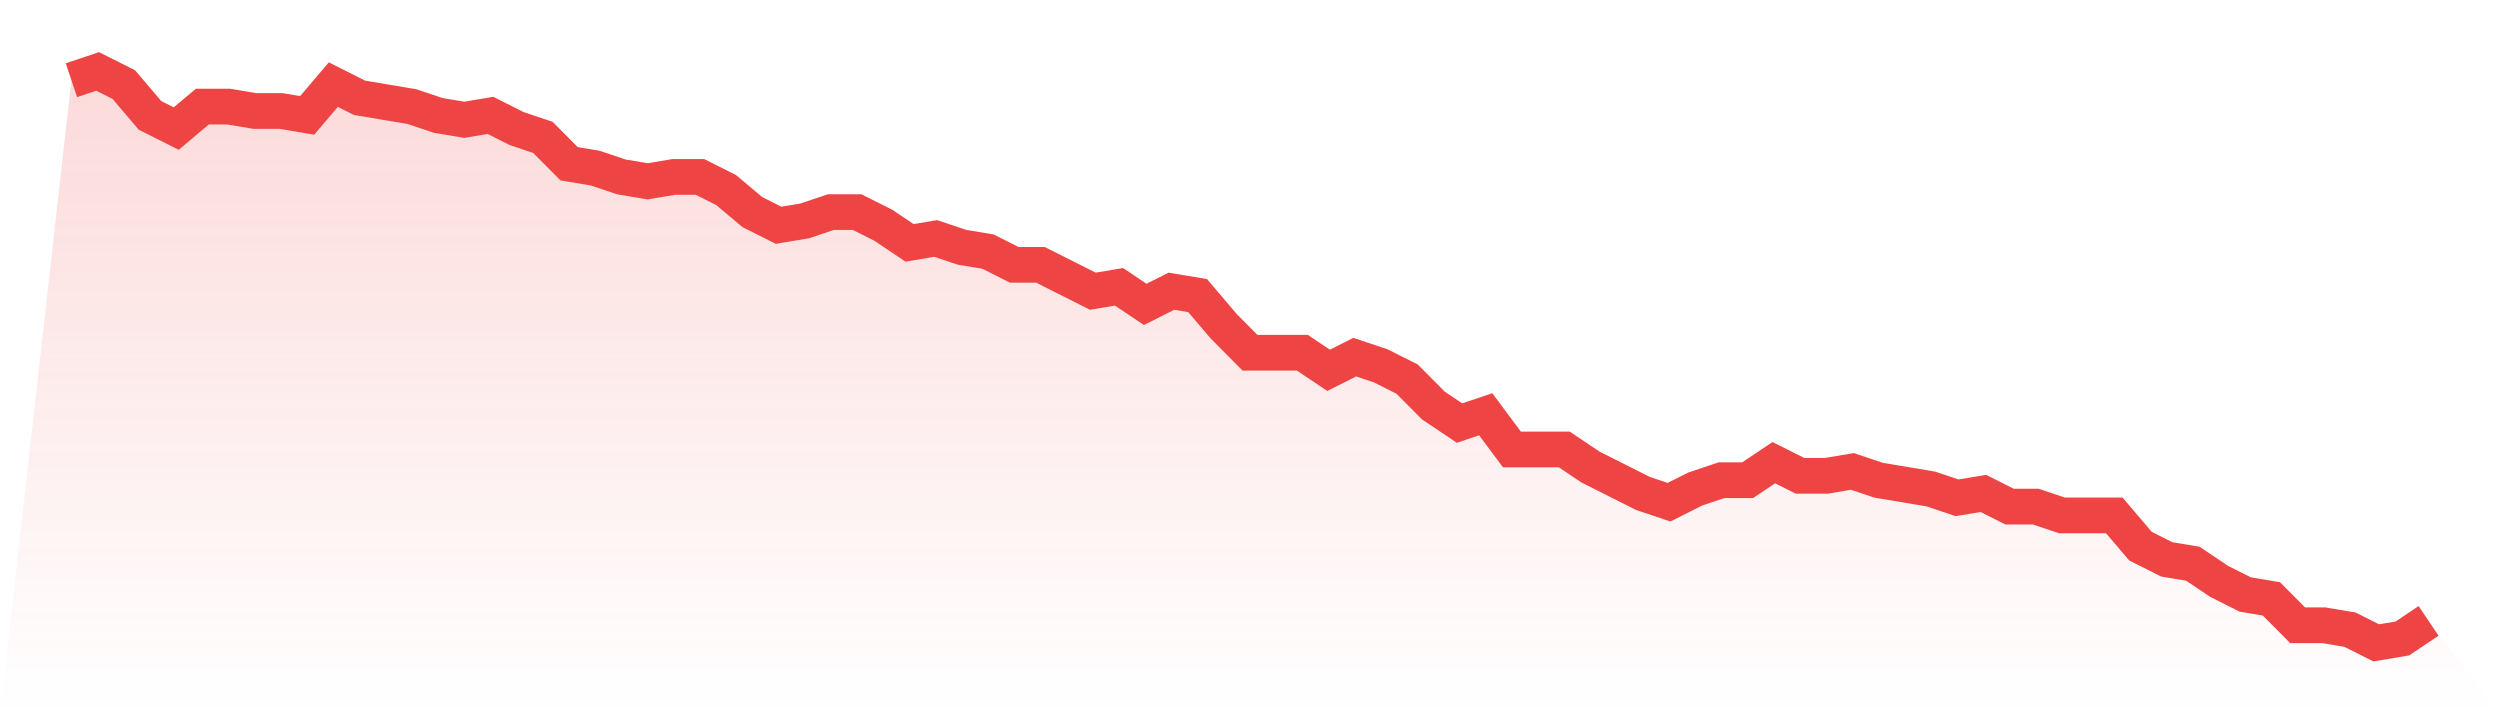
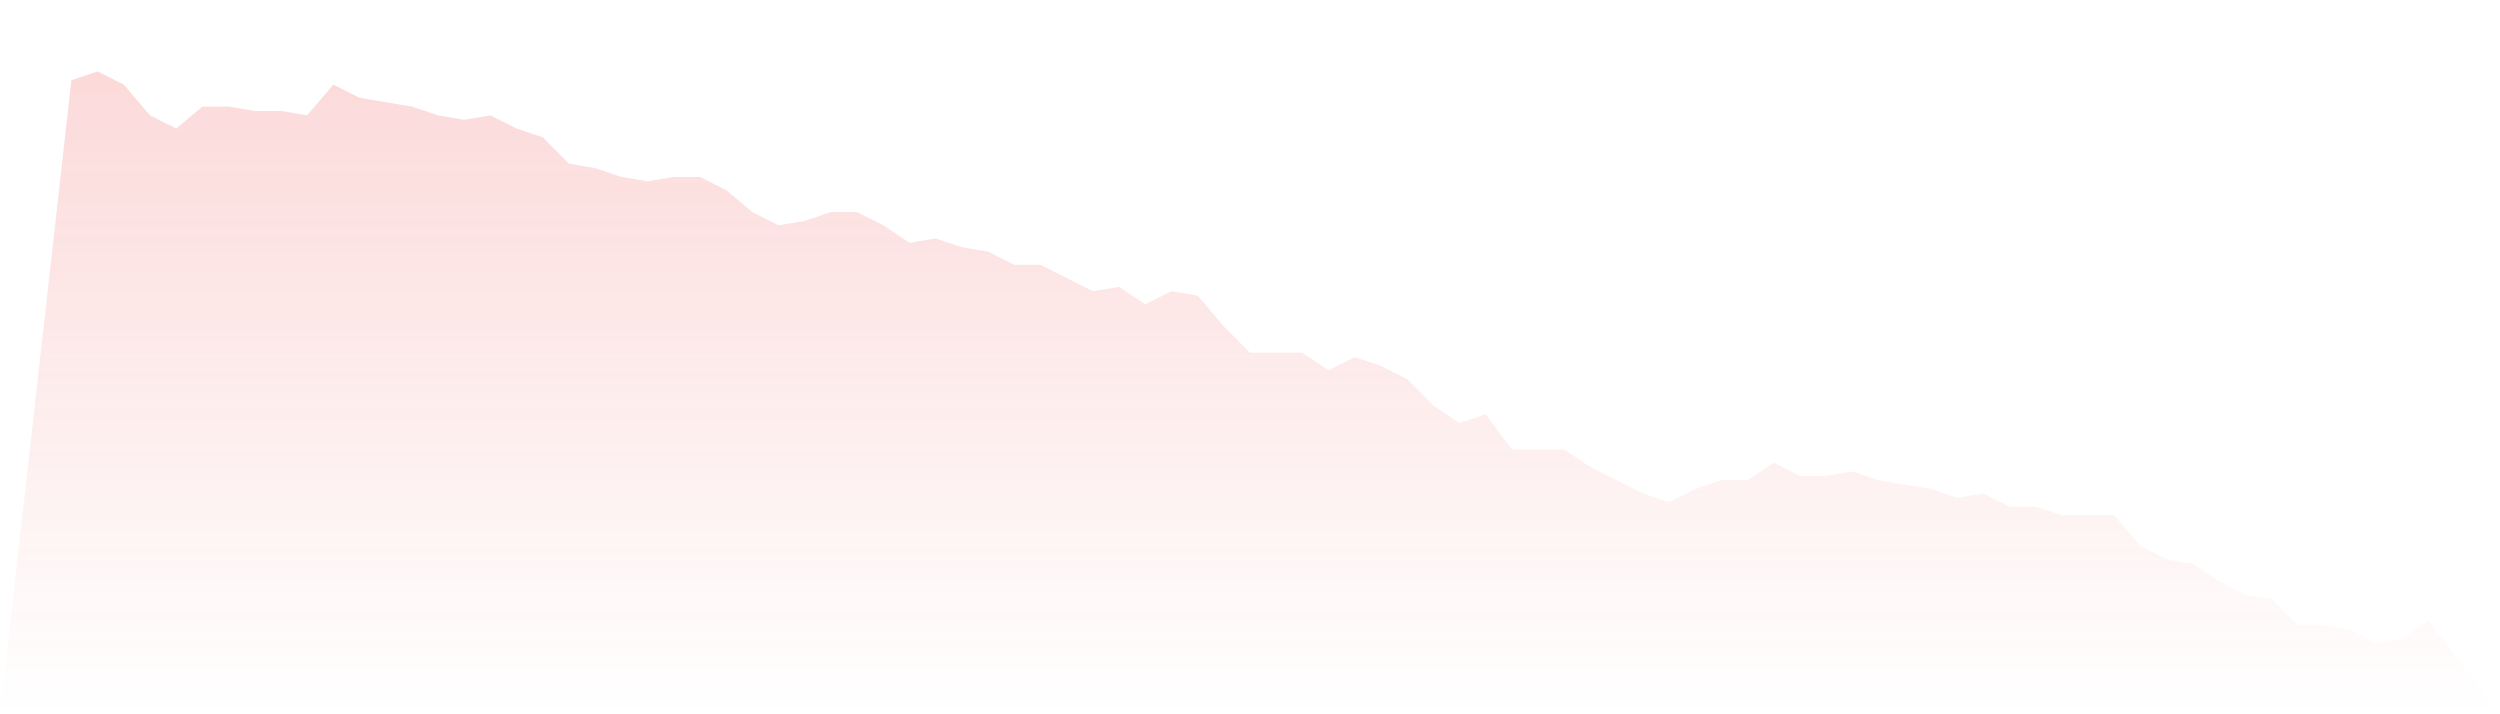
<svg xmlns="http://www.w3.org/2000/svg" viewBox="0 0 140 40">
  <defs>
    <linearGradient id="gradient" x1="0" x2="0" y1="0" y2="1">
      <stop offset="0%" stop-color="#ef4444" stop-opacity="0.2" />
      <stop offset="100%" stop-color="#ef4444" stop-opacity="0" />
    </linearGradient>
  </defs>
  <path d="M4,4.492 L4,4.492 L5.467,4 L6.933,4.738 L8.4,6.462 L9.867,7.2 L11.333,5.969 L12.8,5.969 L14.267,6.215 L15.733,6.215 L17.2,6.462 L18.667,4.738 L20.133,5.477 L21.6,5.723 L23.067,5.969 L24.533,6.462 L26,6.708 L27.467,6.462 L28.933,7.2 L30.4,7.692 L31.867,9.169 L33.333,9.415 L34.8,9.908 L36.267,10.154 L37.733,9.908 L39.2,9.908 L40.667,10.646 L42.133,11.877 L43.6,12.615 L45.067,12.369 L46.533,11.877 L48,11.877 L49.467,12.615 L50.933,13.6 L52.4,13.354 L53.867,13.846 L55.333,14.092 L56.8,14.831 L58.267,14.831 L59.733,15.569 L61.2,16.308 L62.667,16.062 L64.133,17.046 L65.6,16.308 L67.067,16.554 L68.533,18.277 L70,19.754 L71.467,19.754 L72.933,19.754 L74.4,20.738 L75.867,20 L77.333,20.492 L78.8,21.231 L80.267,22.708 L81.733,23.692 L83.2,23.2 L84.667,25.169 L86.133,25.169 L87.6,25.169 L89.067,26.154 L90.533,26.892 L92,27.631 L93.467,28.123 L94.933,27.385 L96.4,26.892 L97.867,26.892 L99.333,25.908 L100.8,26.646 L102.267,26.646 L103.733,26.4 L105.2,26.892 L106.667,27.138 L108.133,27.385 L109.6,27.877 L111.067,27.631 L112.533,28.369 L114,28.369 L115.467,28.862 L116.933,28.862 L118.4,28.862 L119.867,30.585 L121.333,31.323 L122.8,31.569 L124.267,32.554 L125.733,33.292 L127.2,33.538 L128.667,35.015 L130.133,35.015 L131.6,35.262 L133.067,36 L134.533,35.754 L136,34.769 L140,40 L0,40 z" fill="url(#gradient)" />
-   <path d="M4,4.492 L4,4.492 L5.467,4 L6.933,4.738 L8.4,6.462 L9.867,7.2 L11.333,5.969 L12.8,5.969 L14.267,6.215 L15.733,6.215 L17.2,6.462 L18.667,4.738 L20.133,5.477 L21.6,5.723 L23.067,5.969 L24.533,6.462 L26,6.708 L27.467,6.462 L28.933,7.2 L30.4,7.692 L31.867,9.169 L33.333,9.415 L34.8,9.908 L36.267,10.154 L37.733,9.908 L39.2,9.908 L40.667,10.646 L42.133,11.877 L43.6,12.615 L45.067,12.369 L46.533,11.877 L48,11.877 L49.467,12.615 L50.933,13.6 L52.4,13.354 L53.867,13.846 L55.333,14.092 L56.8,14.831 L58.267,14.831 L59.733,15.569 L61.2,16.308 L62.667,16.062 L64.133,17.046 L65.6,16.308 L67.067,16.554 L68.533,18.277 L70,19.754 L71.467,19.754 L72.933,19.754 L74.4,20.738 L75.867,20 L77.333,20.492 L78.8,21.231 L80.267,22.708 L81.733,23.692 L83.2,23.2 L84.667,25.169 L86.133,25.169 L87.6,25.169 L89.067,26.154 L90.533,26.892 L92,27.631 L93.467,28.123 L94.933,27.385 L96.4,26.892 L97.867,26.892 L99.333,25.908 L100.8,26.646 L102.267,26.646 L103.733,26.4 L105.2,26.892 L106.667,27.138 L108.133,27.385 L109.6,27.877 L111.067,27.631 L112.533,28.369 L114,28.369 L115.467,28.862 L116.933,28.862 L118.4,28.862 L119.867,30.585 L121.333,31.323 L122.8,31.569 L124.267,32.554 L125.733,33.292 L127.2,33.538 L128.667,35.015 L130.133,35.015 L131.6,35.262 L133.067,36 L134.533,35.754 L136,34.769" fill="none" stroke="#ef4444" stroke-width="2" />
</svg>